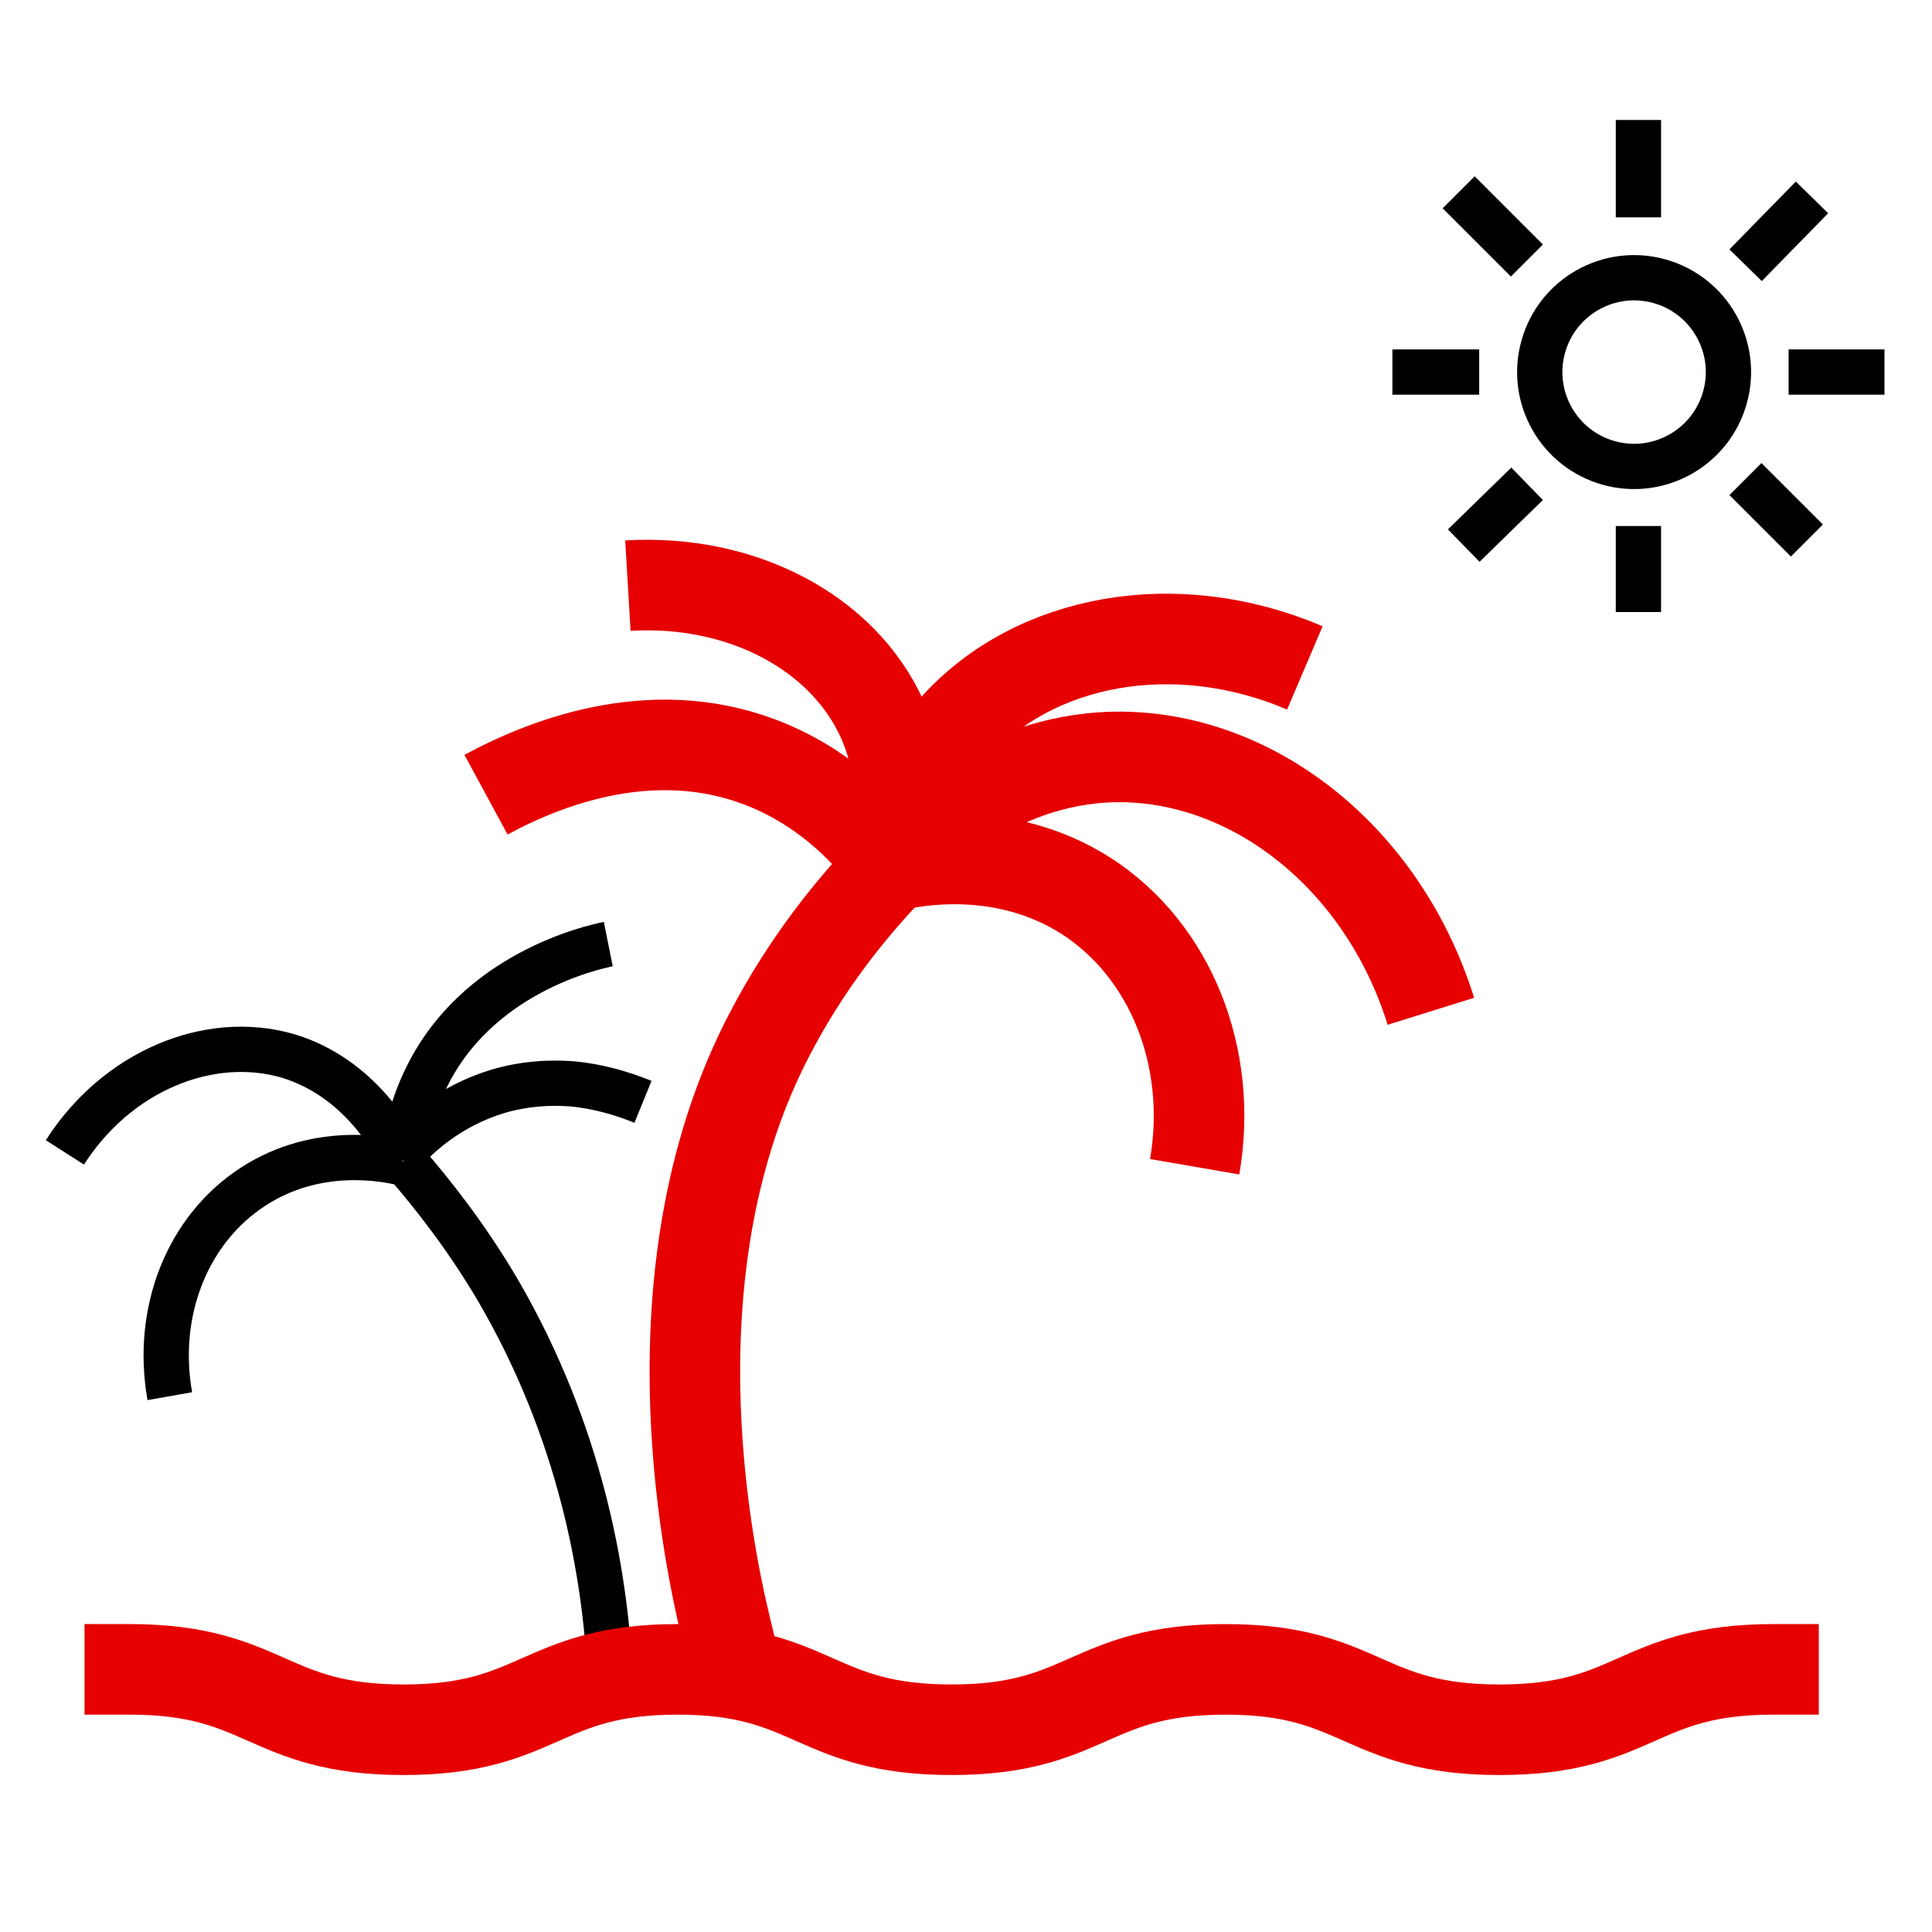
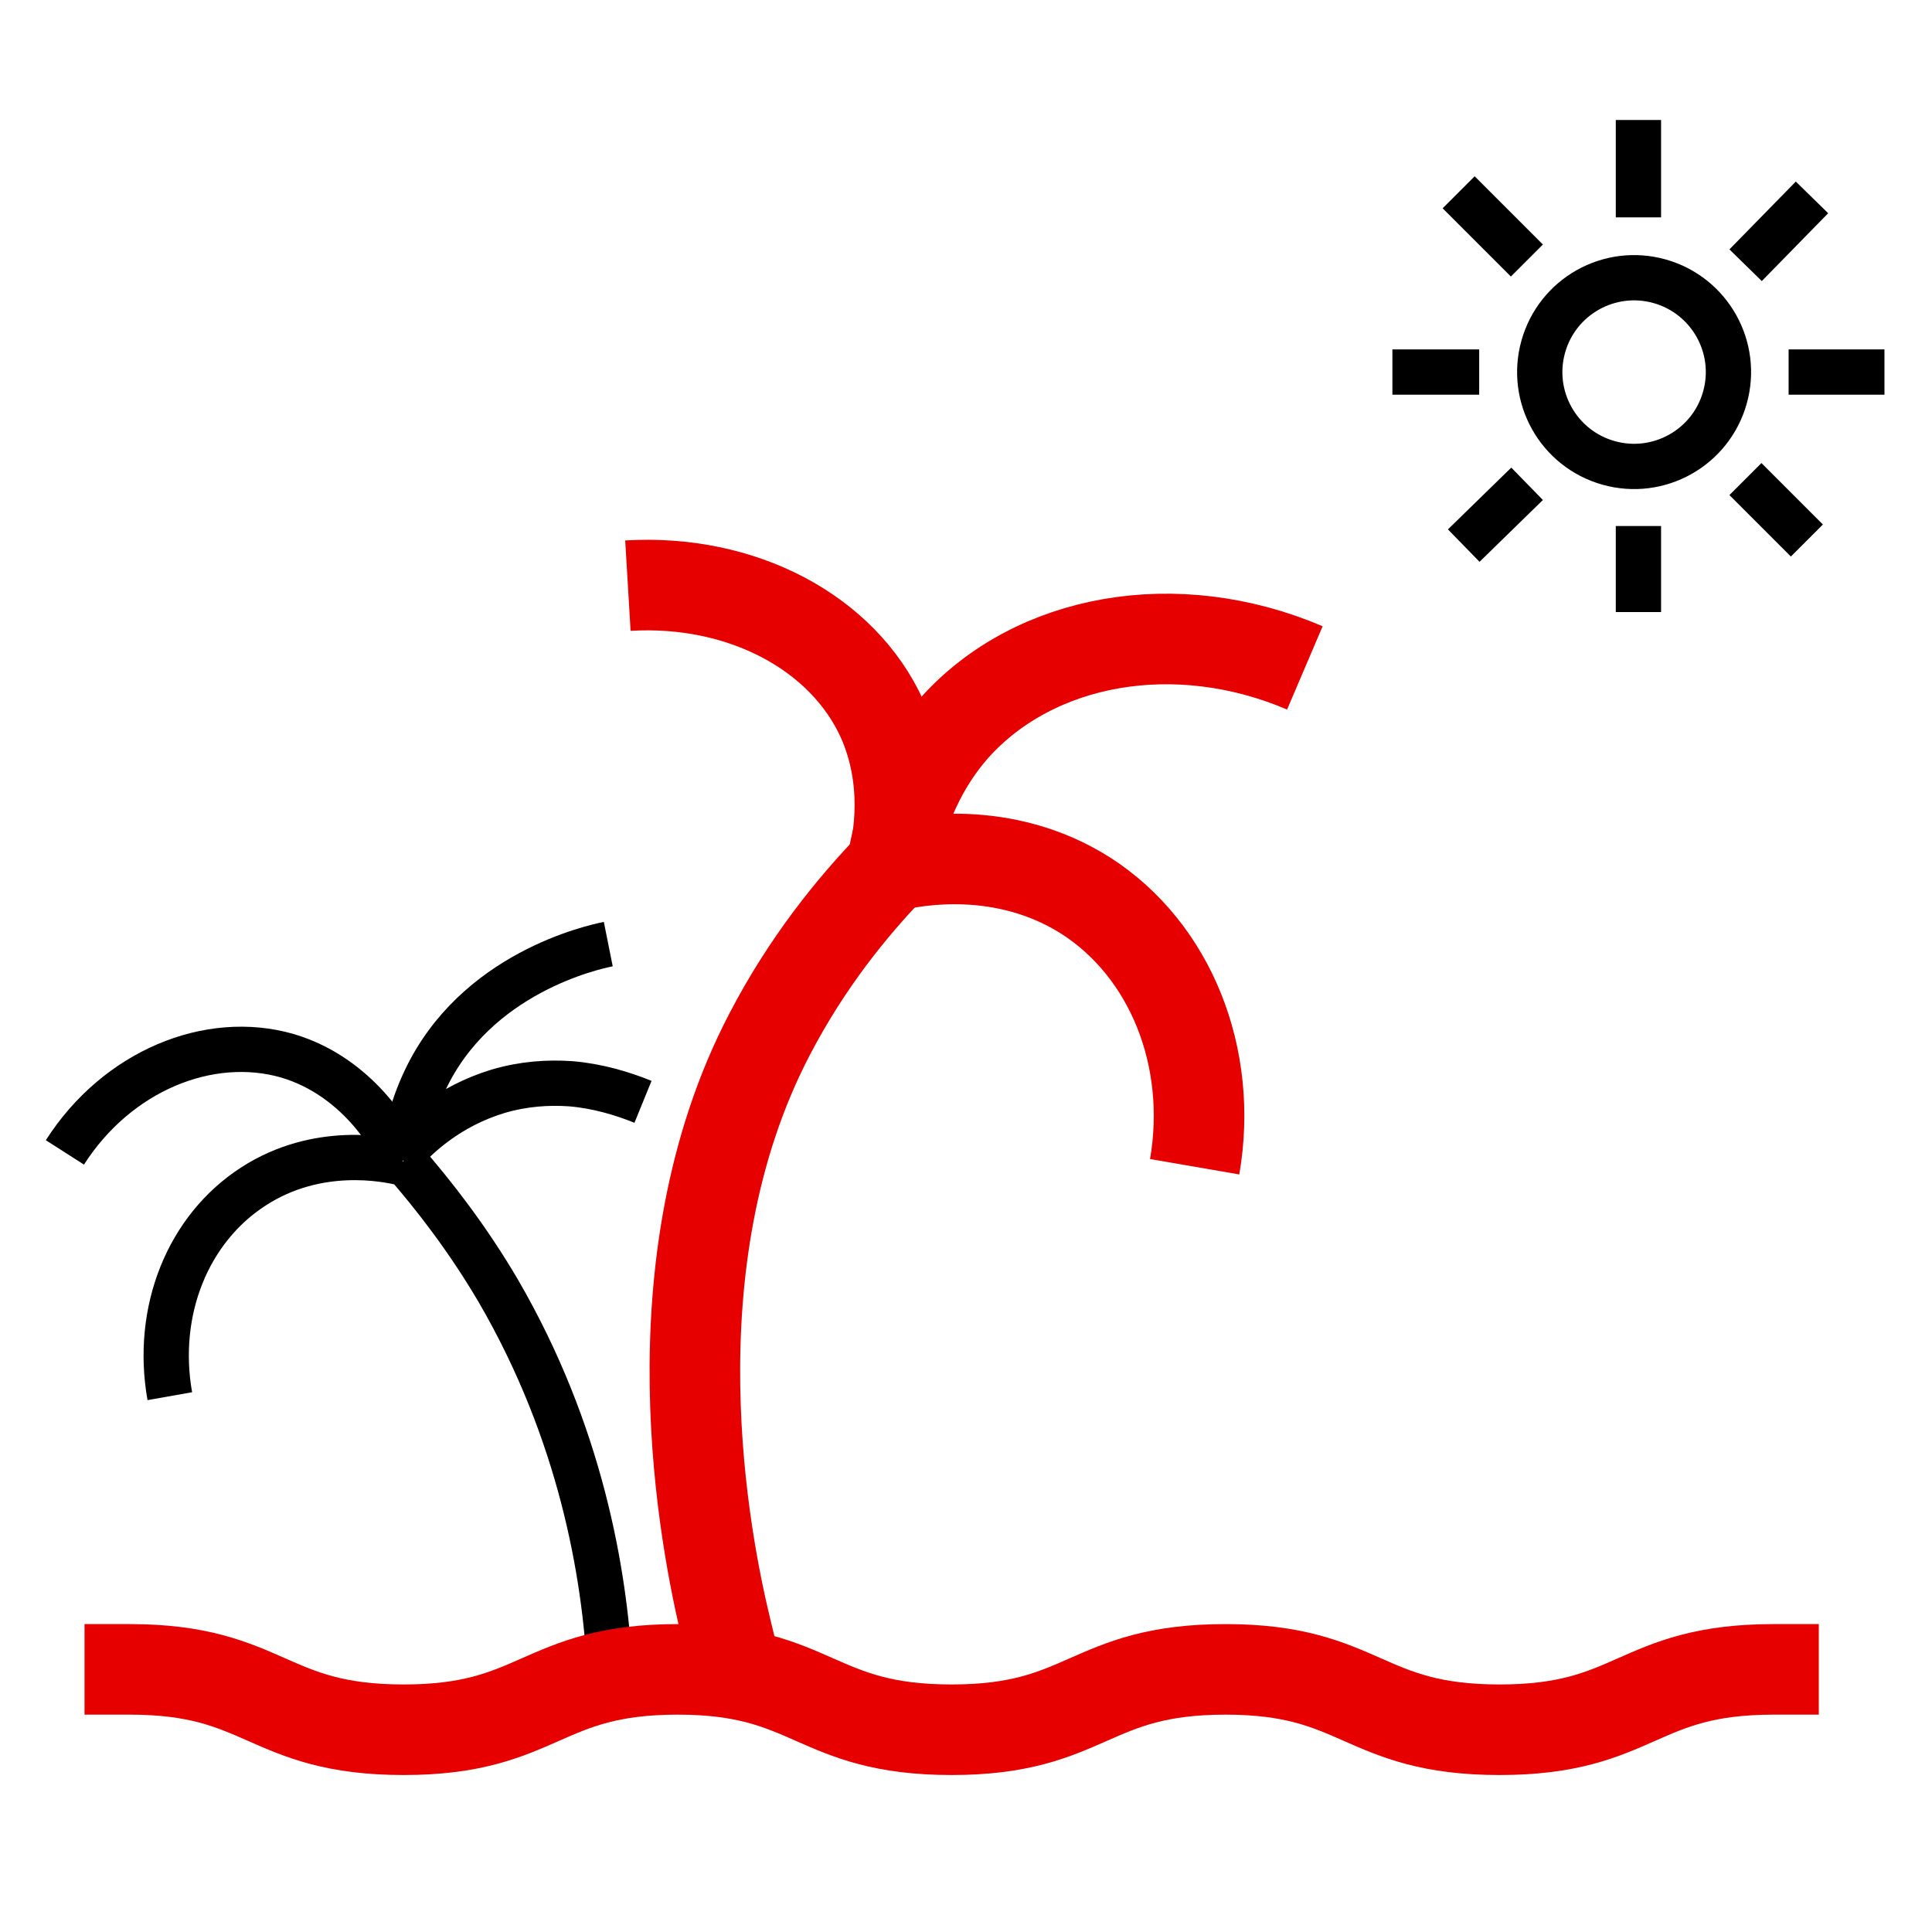
<svg xmlns="http://www.w3.org/2000/svg" viewBox="0 0 256 256">
  <style />
  <g id="Icons">
    <g id="Vacation_x2C__island_x2C__palm_tree_x2C__holidays" fill="none" stroke-miterlimit="10">
      <g stroke="#000" stroke-width="6">
        <path d="M80.8 221.2C80.1 208.5 77 189.9 66 171c-4-6.8-8.4-12.5-12.5-17.2M53.3 154.1c-2.1-.5-11.2-2.4-19.7 3.1-8.7 5.6-13.1 16.5-11.1 27.8" />
        <path d="M52.9 152.9c-.9-1.9-5.4-10.2-14.8-13-10.4-3-22.6 2-29.5 12.8M53.2 152.9c2-2.3 6.2-6.3 12.8-8.3 3.4-1 6.6-1.2 9.6-1 3.6.3 6.9 1.3 9.6 2.4" />
        <path d="M53.5 153.8c.2-3.1 1-6.8 2.8-10.6 6.7-14.3 22.3-17.7 24.3-18.1" />
      </g>
      <path stroke="#e60000" stroke-linecap="square" stroke-width="12" d="M17.2 221.2c18.1 0 18.1 8 36.3 8 18.1 0 18.1-8 36.3-8 18.1 0 18.1 8 36.3 8 18.1 0 18.1-8 36.3-8 18.1 0 18.1 8 36.3 8s18.1-8 36.3-8M96.2 215.8C93.5 204.6 86 167.6 102 137c4.9-9.4 10.8-16.7 16.2-22.3" />
      <path stroke="#e60000" stroke-width="12" d="M118.4 114.7c2.7-.6 14.5-3 25.5 4 11.2 7.2 16.9 21.4 14.4 35.9" />
-       <path stroke="#e60000" stroke-width="12" d="M118.2 114.7c2.3-2.6 13.2-14.1 29.5-14.4 18.1-.3 35.5 13.2 41.9 33.7M118.2 114.7c-2.8-3.9-8-9.7-16.2-13.2-14.6-6.2-29.1-.8-37.6 3.8" />
      <path stroke="#e60000" stroke-width="12" d="M118.2 114.7c.9-3.4 2.3-11.3-1.3-19.4-5.2-11.5-18.6-18.6-33.7-17.7" />
      <path stroke="#e60000" stroke-width="12" d="M118.2 114.7c.8-5.3 3-12.3 8.3-18.3 10.6-11.8 29.3-15.2 46.4-7.9" />
      <ellipse cx="216.5" cy="49.3" stroke="#000" stroke-linecap="square" stroke-width="6" rx="12.5" ry="12.5" transform="rotate(-74.306 216.515 49.284)" />
      <g stroke="#000" stroke-linecap="square" stroke-width="6">
        <path d="M193 49.3h-5.5M246.7 49.3H240M200.2 66.2l-4.1 4M238 28.3l-4.6 4.7M217.1 72.7v5.4M217.1 25.8v-6.9M233.4 65.6l3.9 3.9M195.4 27.6l4.8 4.8" />
      </g>
    </g>
  </g>
</svg>